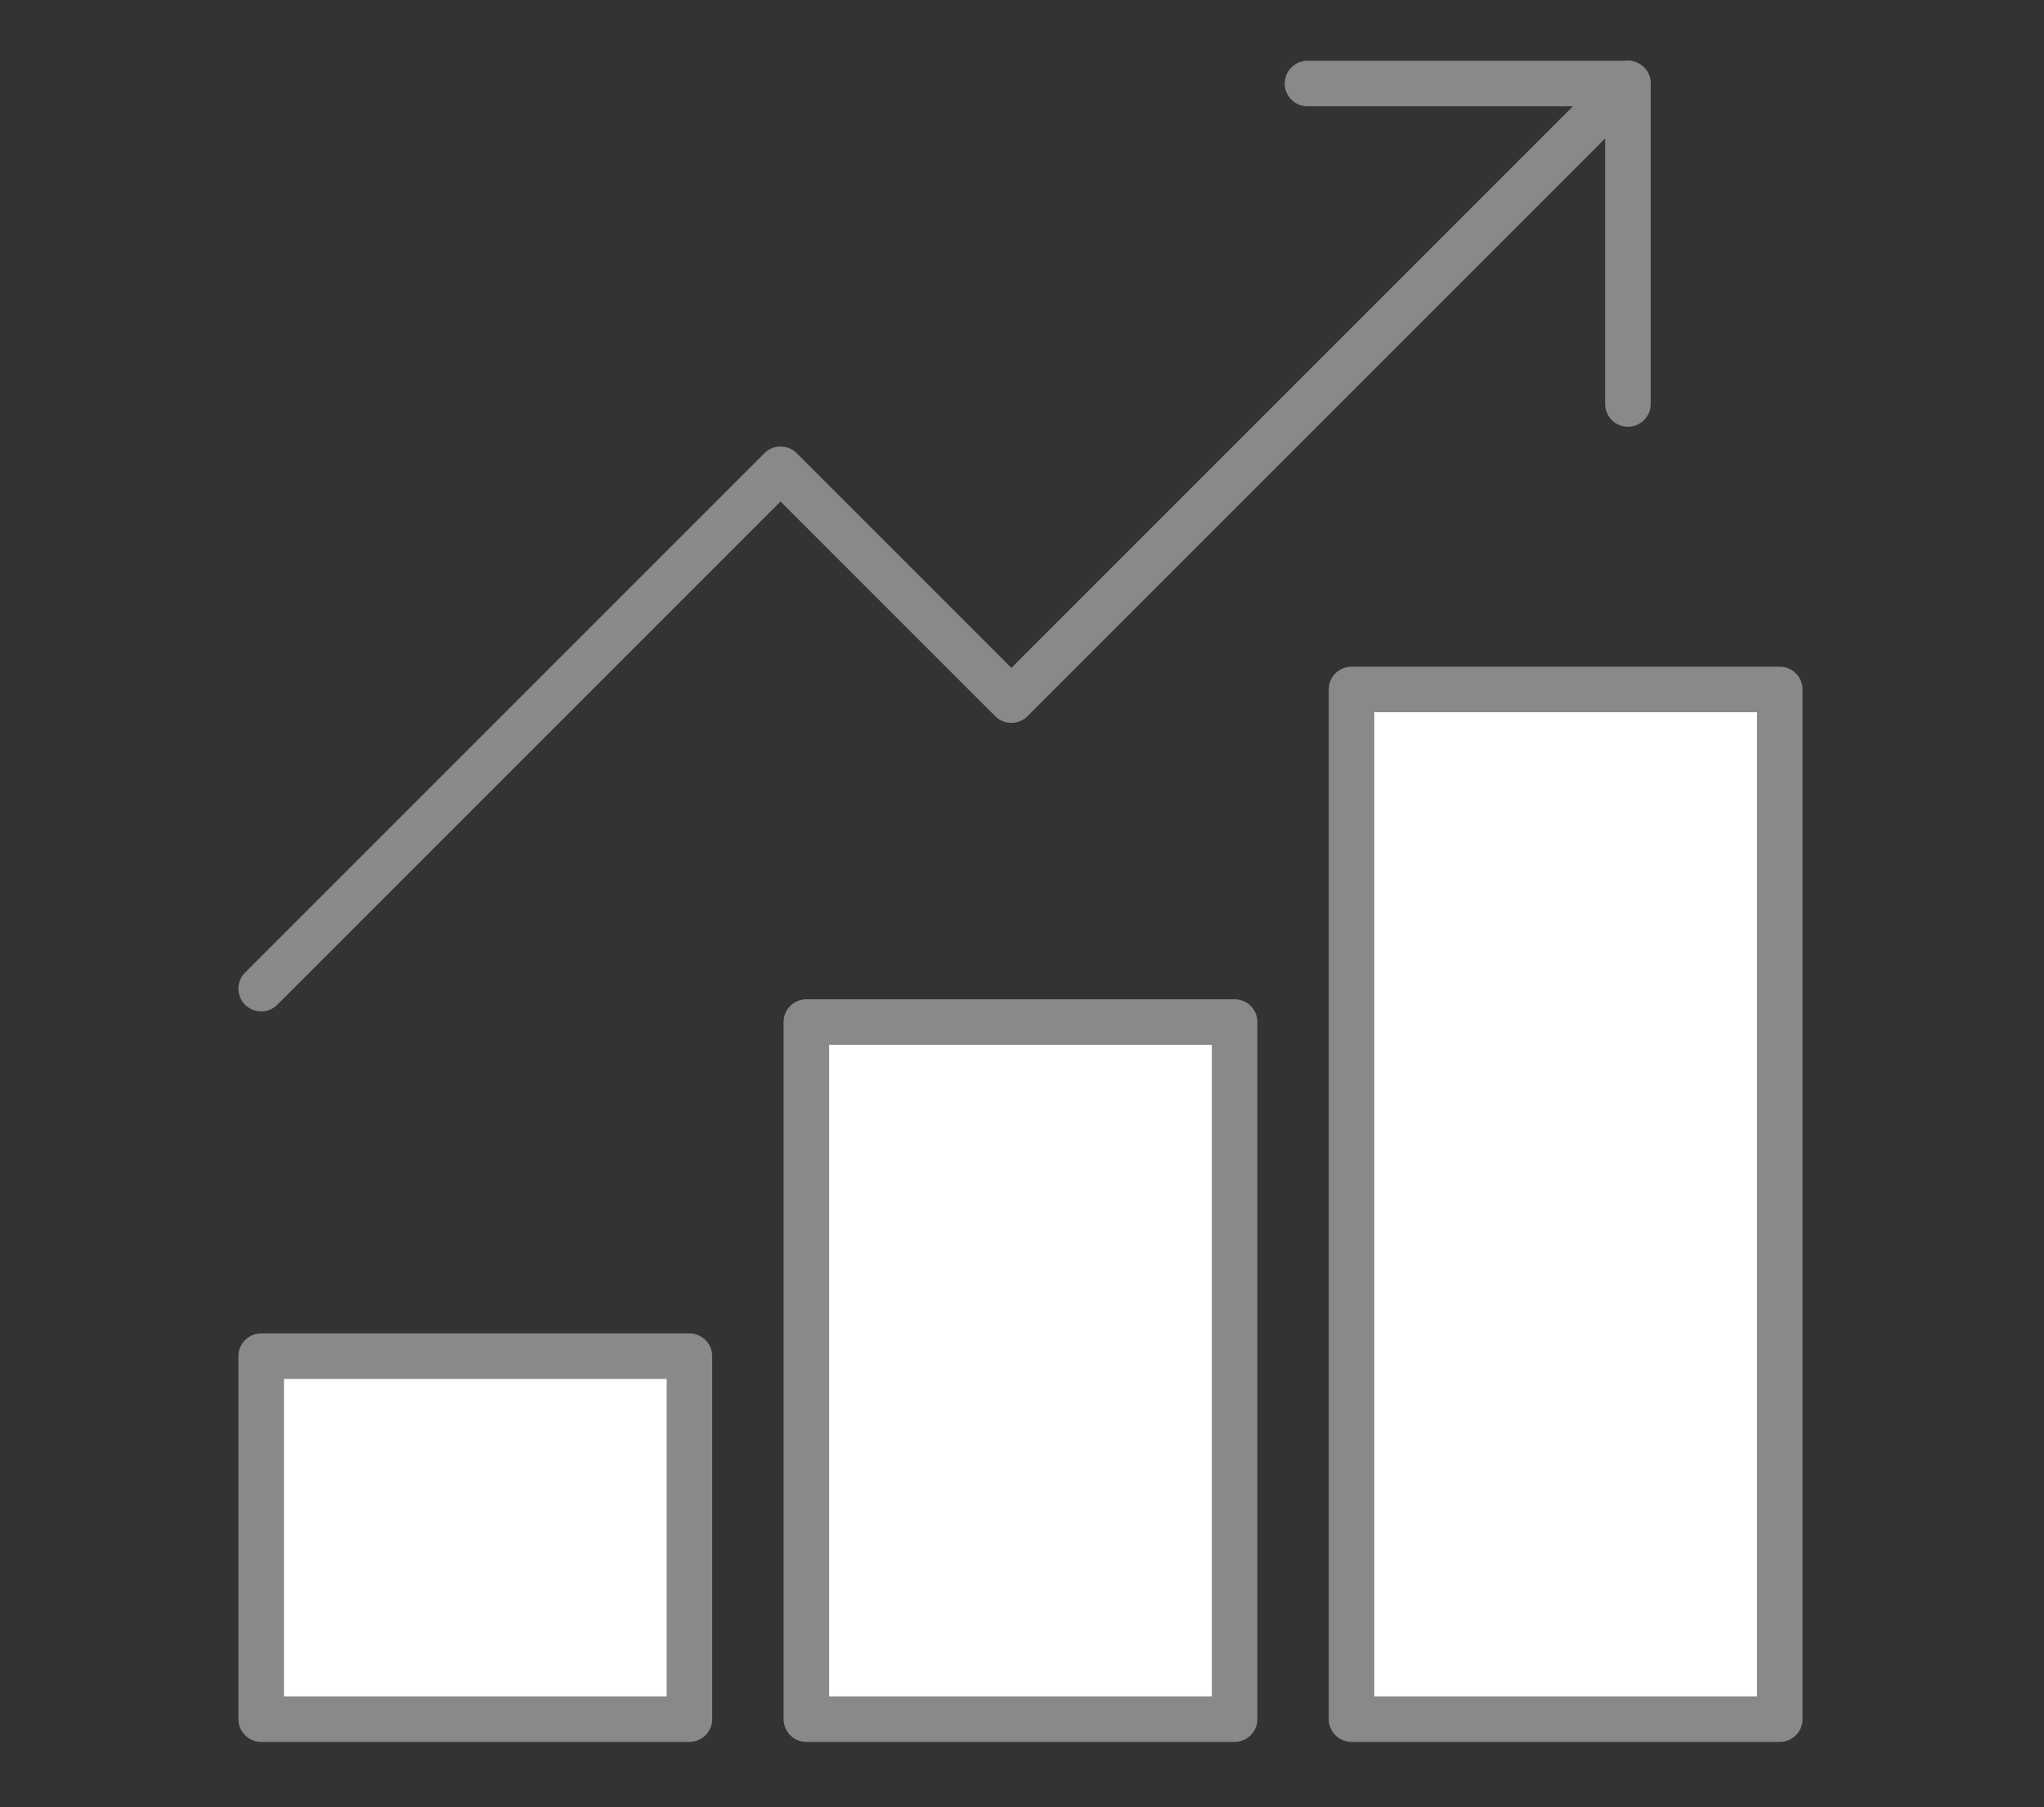
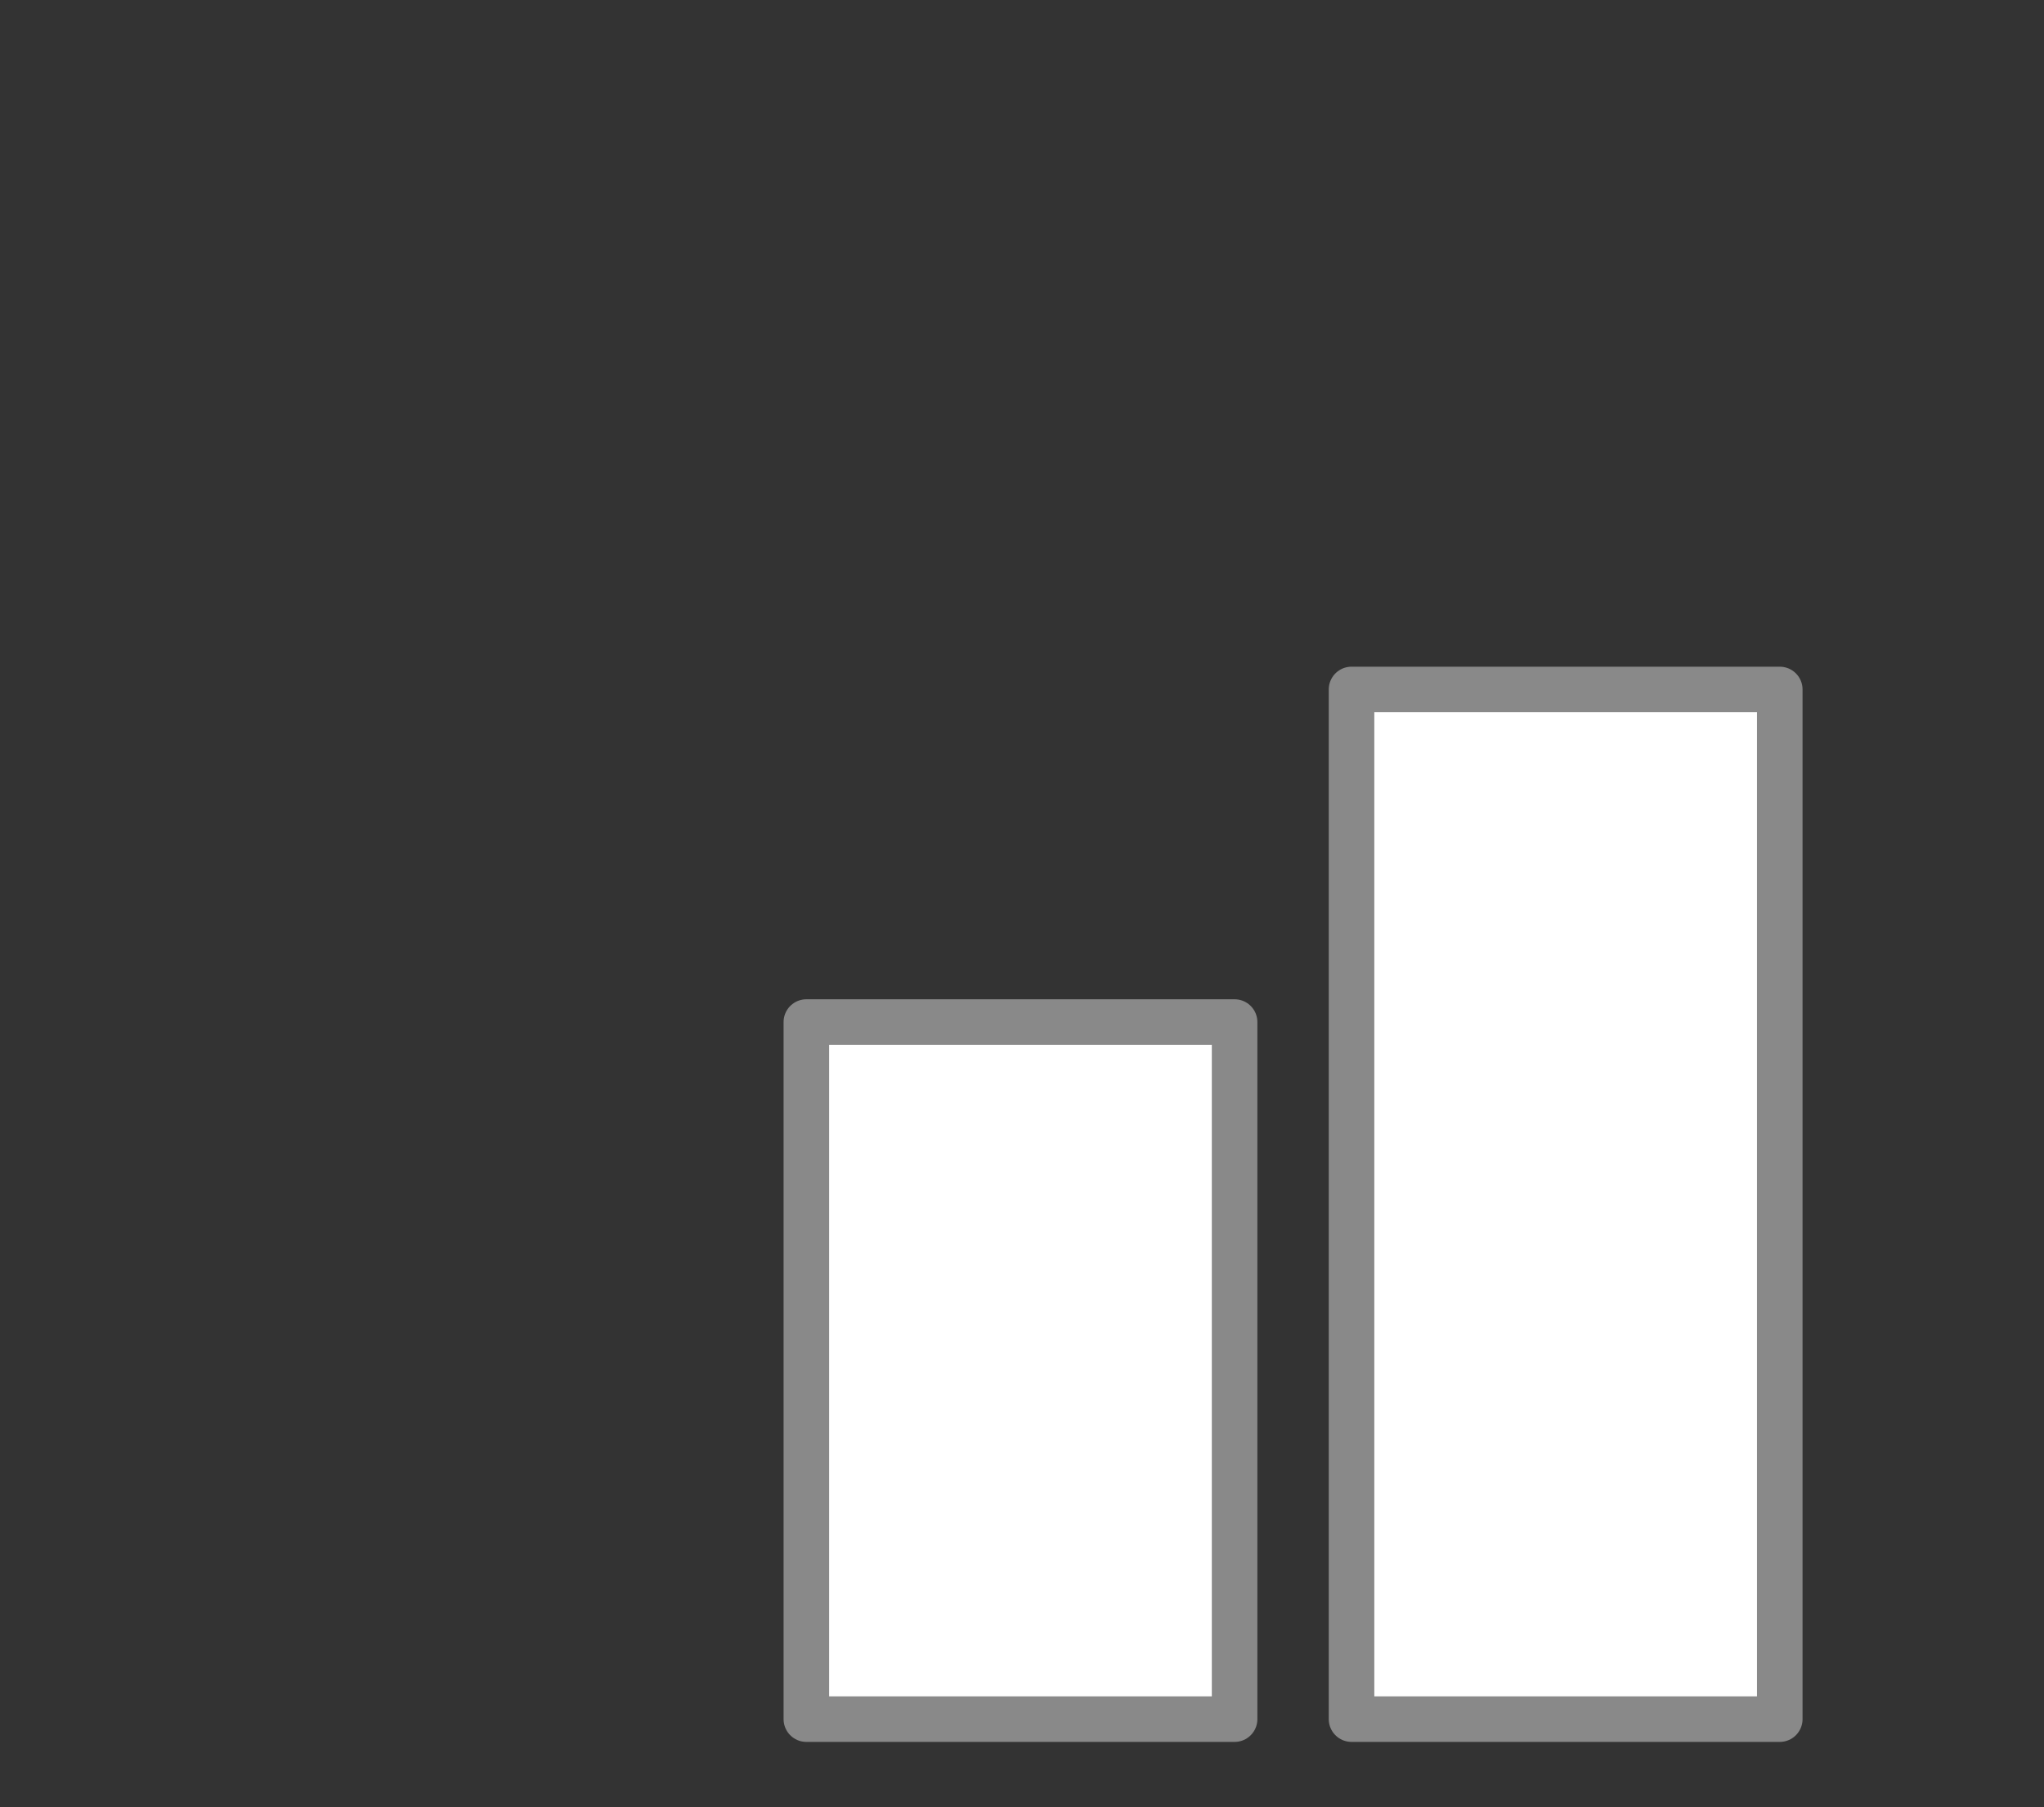
<svg xmlns="http://www.w3.org/2000/svg" version="1.1" id="レイヤー_1" x="0px" y="0px" viewBox="0 0 134.6 119" style="enable-background:new 0 0 134.6 119;" xml:space="preserve">
  <rect x="0" y="0" width="134.6" height="119" fill="#333333" stroke="none" />
  <style type="text/css">
	.st0{fill:#FFFFFF;stroke:#898989;stroke-width:3;stroke-linecap:round;stroke-linejoin:round;stroke-miterlimit:10;}
	.st1{fill:none;stroke:#898989;stroke-width:3;stroke-linecap:round;stroke-linejoin:round;stroke-miterlimit:10;}
</style>
  <g>
    <g>
-       <rect x="17.2" y="89.3" class="st0" width="28.2" height="23.9" />
      <rect x="53.1" y="67.3" class="st0" width="28.2" height="45.9" />
      <rect x="89" y="45.4" class="st0" width="28.2" height="67.8" />
    </g>
-     <polyline class="st1" points="17.2,65.1 51.4,30.9 66.6,46.1 107.2,5.5  " />
-     <polyline class="st1" points="86.1,5.5 107.2,5.5 107.2,26.6  " />
  </g>
</svg>